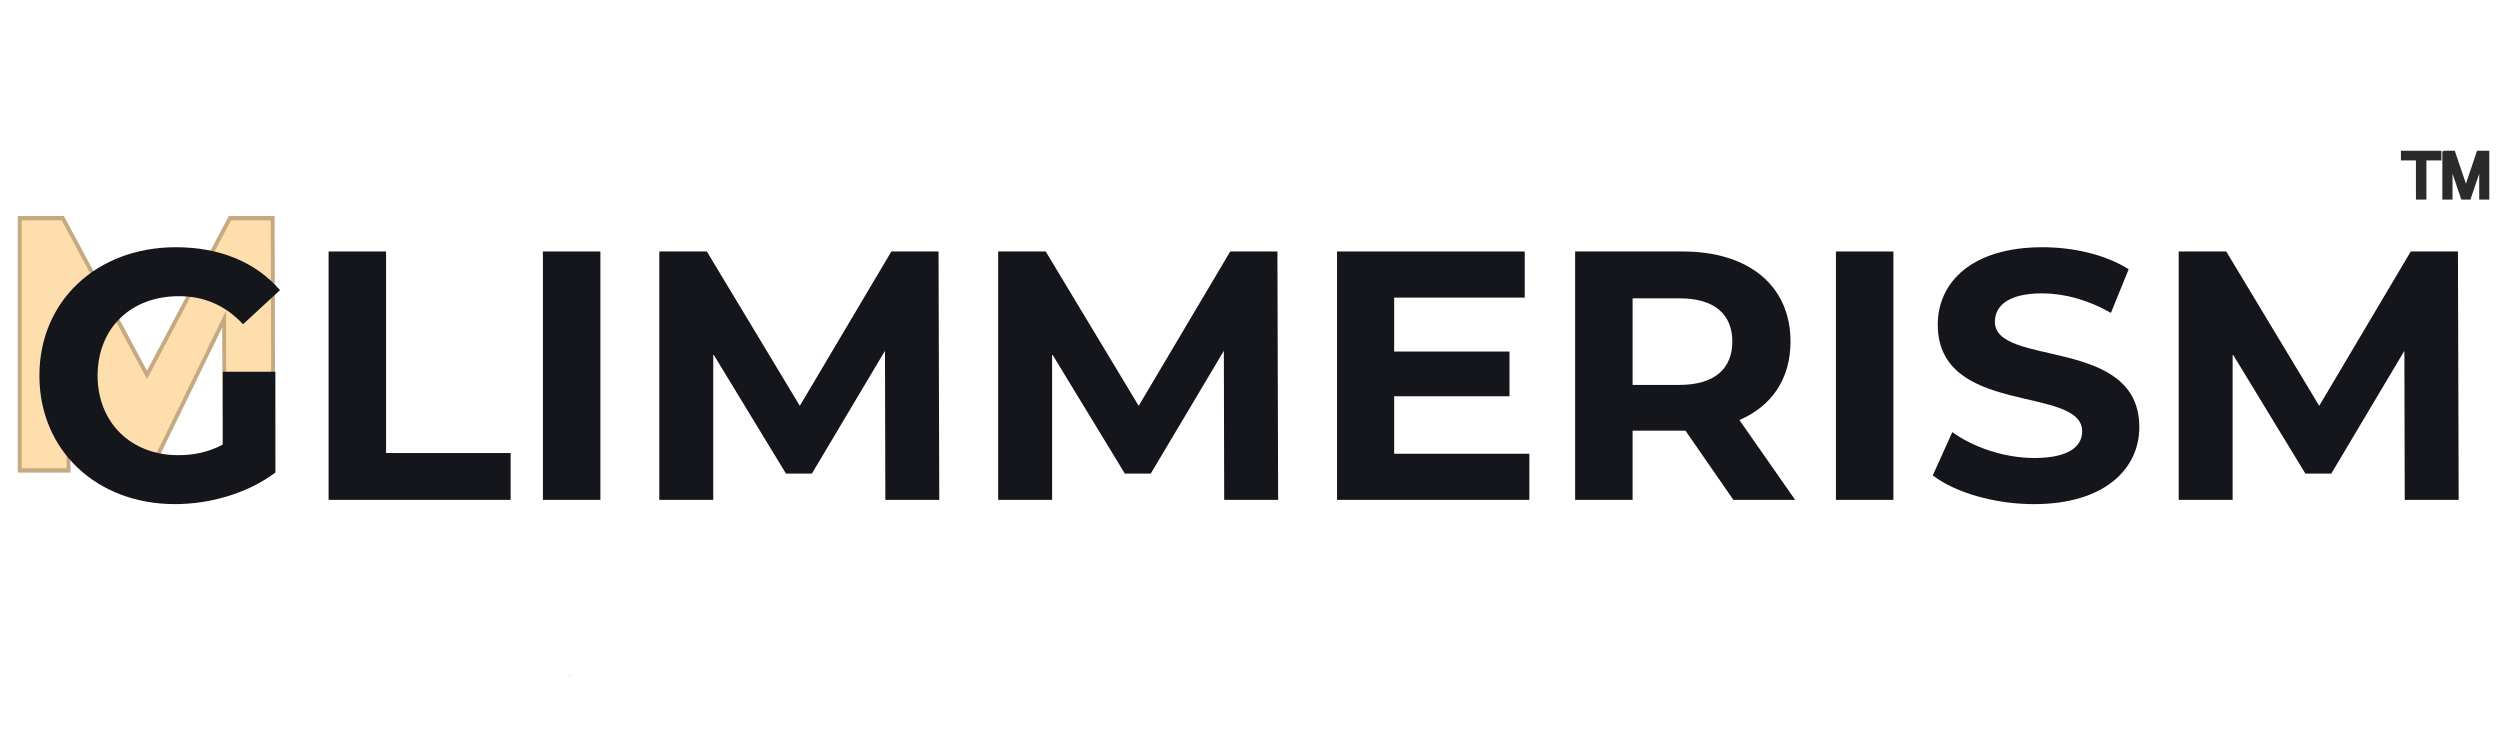
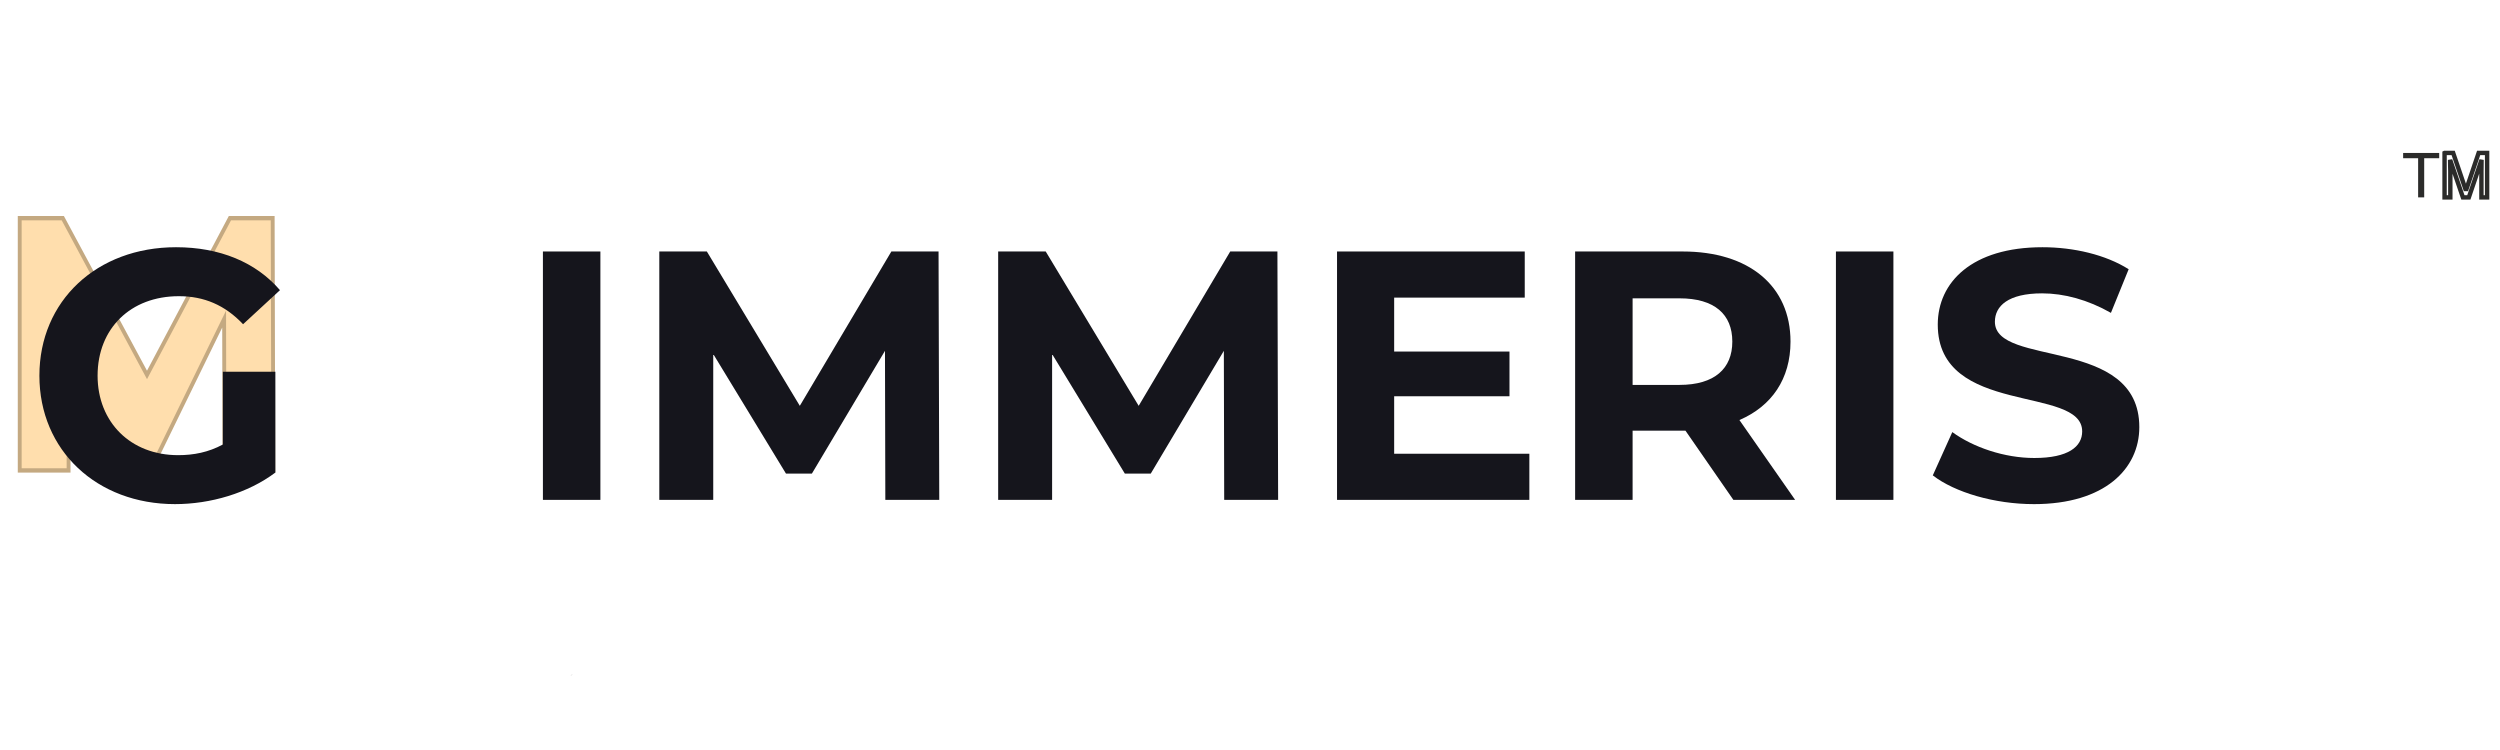
<svg xmlns="http://www.w3.org/2000/svg" xml:space="preserve" width="7.874in" height="2.362in" version="1.0" style="shape-rendering:geometricPrecision; text-rendering:geometricPrecision; image-rendering:optimizeQuality; fill-rule:evenodd; clip-rule:evenodd" viewBox="0 0 7874.02 2362.2">
  <defs>
    <style type="text/css">
   
    .str0 {stroke:#2B2B2A;stroke-width:13.89;stroke-miterlimit:2.613}
    .fil5 {fill:none;fill-rule:nonzero}
    .fil4 {fill:#2B2B2A;fill-rule:nonzero}
    .fil3 {fill:#413E3E;fill-rule:nonzero}
    .fil2 {fill:#15151C;fill-rule:nonzero}
    .fil1 {fill:#C4A981;fill-rule:nonzero}
    .fil0 {fill:navajowhite;fill-rule:nonzero}
   
  </style>
  </defs>
  <g id="Layer_x0020_1">
    <g>
      <path class="fil0" d="M860.59 1481.81l-2.02 -794.63 -134.65 0 -261.2 493.81 -265.24 -493.81 -135.66 0 0 794.63 153.88 0 0 -428.19 166.37 378.93 115.07 0 208.55 -427.52 1.02 476.78 153.88 0z" />
      <path id="_1" class="fil1" d="M864.68 687.17l2.02 794.63 -12.21 0.04 -2.02 -794.63 6.11 -6.85 6.11 6.81zm-6.11 -6.81l6.09 0 0.02 6.81 -6.11 -6.81zm-134.65 0l134.65 0 0 13.65 -134.65 0 -5.26 -10.3 5.26 -3.35zm-5.26 3.35l1.78 -3.35 3.48 0 -5.26 3.35zm-261.2 493.81l261.2 -493.81 10.51 6.94 -261.2 493.81 -10.49 0.04 -0.02 -6.99zm10.51 6.94l-5.22 9.86 -5.28 -9.82 10.49 -0.04zm-265.26 -500.8l265.24 493.81 -10.47 7.03 -265.24 -493.81 5.24 -10.34 5.24 3.31zm-5.24 -3.31l3.46 0 1.78 3.31 -5.24 -3.31zm-135.66 0l135.66 0 0 13.65 -135.66 0 -6.11 -6.83 6.11 -6.83zm-6.11 6.83l0 -6.83 6.11 0 -6.11 6.83zm0 794.63l0 -794.63 12.21 0 0 794.63 -6.11 6.83 -6.11 -6.83zm6.11 6.83l-6.11 0 0 -6.83 6.11 6.83zm153.88 0l-153.88 0 0 -13.65 153.88 0 6.11 6.83 -6.11 6.83zm6.11 -6.83l0 6.83 -6.11 0 6.11 -6.83zm0 -428.19l0 428.19 -12.21 0 0 -428.19 11.59 -3.01 0.62 3.01zm-12.21 0l0 -29.41 11.59 26.4 -11.59 3.01zm166.99 381.94l-166.37 -378.93 10.97 -6.02 166.37 378.93 -5.48 9.83 -5.48 -3.82zm5.48 3.82l-3.81 0 -1.68 -3.82 5.48 3.82zm115.07 0l-115.07 0 0 -13.65 115.07 0 5.36 10.09 -5.36 3.56zm5.36 -3.56l-1.74 3.56 -3.63 0 5.36 -3.56zm208.55 -427.52l-208.55 427.52 -10.72 -6.54 208.55 -427.52 11.47 3.25 -0.74 3.28zm-10.72 -6.54l11.41 -23.39 0.06 26.65 -11.47 -3.25zm0.27 480.06l-1.02 -476.78 12.21 -0.03 1.02 476.78 -6.11 6.84 -6.11 -6.81zm6.11 6.81l-6.09 0 -0.02 -6.81 6.11 6.81zm153.88 0l-153.88 0 0 -13.65 153.88 0 6.11 6.81 -6.11 6.85zm6.11 -6.85l0.02 6.85 -6.12 0 6.11 -6.85z" />
    </g>
    <path class="fil2" d="M701.62 1400.17c-45.82,24.59 -91.65,33.53 -140.83,33.53 -149.77,0 -253.71,-103.94 -253.71,-250.36 0,-148.65 103.94,-250.36 255.95,-250.36 79.35,0 145.3,27.94 202.3,88.3l116.24 -107.3c-76,-88.3 -190.01,-135.24 -327.48,-135.24 -249.24,0 -430.31,168.77 -430.31,404.6 0,235.83 181.06,404.6 426.95,404.6 111.77,0 230.24,-34.65 316.3,-99.48l0 -317.42 -165.42 0 0 229.13z" />
-     <path id="_1_26" class="fil2" d="M1034.69 1574.53l573.37 0 0 -147.54 -392.31 0 0 -634.84 -181.06 0 0 782.38z" />
    <path id="_2" class="fil2" d="M1709.77 1574.53l181.06 0 0 -782.38 -181.06 0 0 782.38z" />
    <path id="_3" class="fil2" d="M2958.22 1574.53l-2.24 -782.38 -148.65 0 -288.36 486.19 -292.83 -486.19 -149.77 0 0 782.38 169.89 0 0 -459.37 229.13 376.66 81.59 0 230.24 -386.72 1.12 469.43 169.89 0z" />
    <path id="_4" class="fil2" d="M4025.61 1574.53l-2.24 -782.38 -148.65 0 -288.36 486.19 -292.83 -486.19 -149.77 0 0 782.38 169.89 0 0 -459.37 229.13 376.66 81.59 0 230.24 -386.72 1.12 469.43 169.89 0z" />
    <path id="_5" class="fil2" d="M4391.09 1429.23l0 -181.06 363.25 0 0 -140.83 -363.25 0 0 -169.89 411.31 0 0 -145.3 -591.25 0 0 782.38 605.78 0 0 -145.3 -425.84 0z" />
    <path id="_6" class="fil2" d="M5654.07 1574.53l-175.48 -251.48c101.71,-43.59 160.95,-129.65 160.95,-247.01 0,-175.48 -130.77,-283.89 -339.78,-283.89l-338.66 0 0 782.38 181.06 0 0 -217.95 157.59 0 8.94 0 150.89 217.95 194.48 0zm-197.83 -498.48c0,84.94 -55.89,136.35 -166.54,136.35l-147.54 0 0 -272.71 147.54 0c110.65,0 166.54,50.3 166.54,136.36z" />
    <path id="_7" class="fil2" d="M5782.6 1574.53l181.06 0 0 -782.38 -181.06 0 0 782.38z" />
    <path id="_8" class="fil2" d="M6406.27 1587.94c223.54,0 331.95,-111.77 331.95,-242.54 0,-287.24 -454.9,-187.77 -454.9,-331.95 0,-49.18 41.35,-89.42 148.65,-89.42 69.3,0 144.18,20.12 216.83,61.47l55.89 -137.47c-72.65,-45.83 -173.24,-69.3 -271.6,-69.3 -222.42,0 -329.72,110.65 -329.72,243.65 0,290.6 454.9,190 454.9,336.42 0,48.06 -43.59,83.83 -150.89,83.83 -93.89,0 -192.24,-33.53 -258.19,-81.59l-61.47 136.36c69.3,53.65 194.48,90.53 318.54,90.53z" />
-     <path id="_9" class="fil2" d="M7744.13 1574.53l-2.24 -782.38 -148.65 0 -288.36 486.19 -292.83 -486.19 -149.77 0 0 782.38 169.89 0 0 -459.37 229.13 376.66 81.59 0 230.24 -386.72 1.12 469.43 169.89 0z" />
-     <path class="fil3" d="M1793.19 2129.24c-0.65,-0.01 -1.43,-0.44 -2.22,-1.09l5.4 0.4c-1.08,0.44 -2.16,0.71 -3.18,0.69z" />
+     <path id="_9" class="fil2" d="M7744.13 1574.53z" />
    <path class="fil3" d="M1796.37 2128.54c2.63,-1.07 5.31,-3.2 7.32,-5.2l-7.32 5.2z" />
    <path class="fil4" d="M7682.79 481.8l0 16.59 -47.22 0 0 123.32 -19.12 0 0 -123.32 -47.22 0 0 -16.59 113.56 0z" />
-     <path id="_1_27" class="fil4" d="M7699.74 481.8l27.12 0 40.19 118.25 40 -118.25 26.73 0 0 139.91 -17.95 0 0 -82.54c0,-2.93 0,-7.61 0.2,-14.24 0.19,-6.63 0.19,-13.66 0.19,-21.27l-40 118.05 -18.73 0 -40.2 -118.05 0 4.29c0,3.51 0,8.59 0.2,15.61 0.19,7.03 0.39,12.3 0.39,15.61l0 82.54 -18.15 0 0 -139.91z" />
-     <path id="_2_28" class="fil5 str0" d="M7682.79 481.8l0 16.59 -47.22 0 0 123.32 -19.12 0 0 -123.32 -47.22 0 0 -16.59 113.56 0z" />
    <path id="_3_29" class="fil5 str0" d="M7699.74 481.8l27.12 0 40.19 118.25 40 -118.25 26.73 0 0 139.91 -17.95 0 0 -82.54c0,-2.93 0,-7.61 0.2,-14.24 0.19,-6.63 0.19,-13.66 0.19,-21.27l-40 118.05 -18.73 0 -40.2 -118.05 0 4.29c0,3.51 0,8.59 0.2,15.61 0.19,7.03 0.39,12.3 0.39,15.61l0 82.54 -18.15 0 0 -139.91z" />
  </g>
</svg>